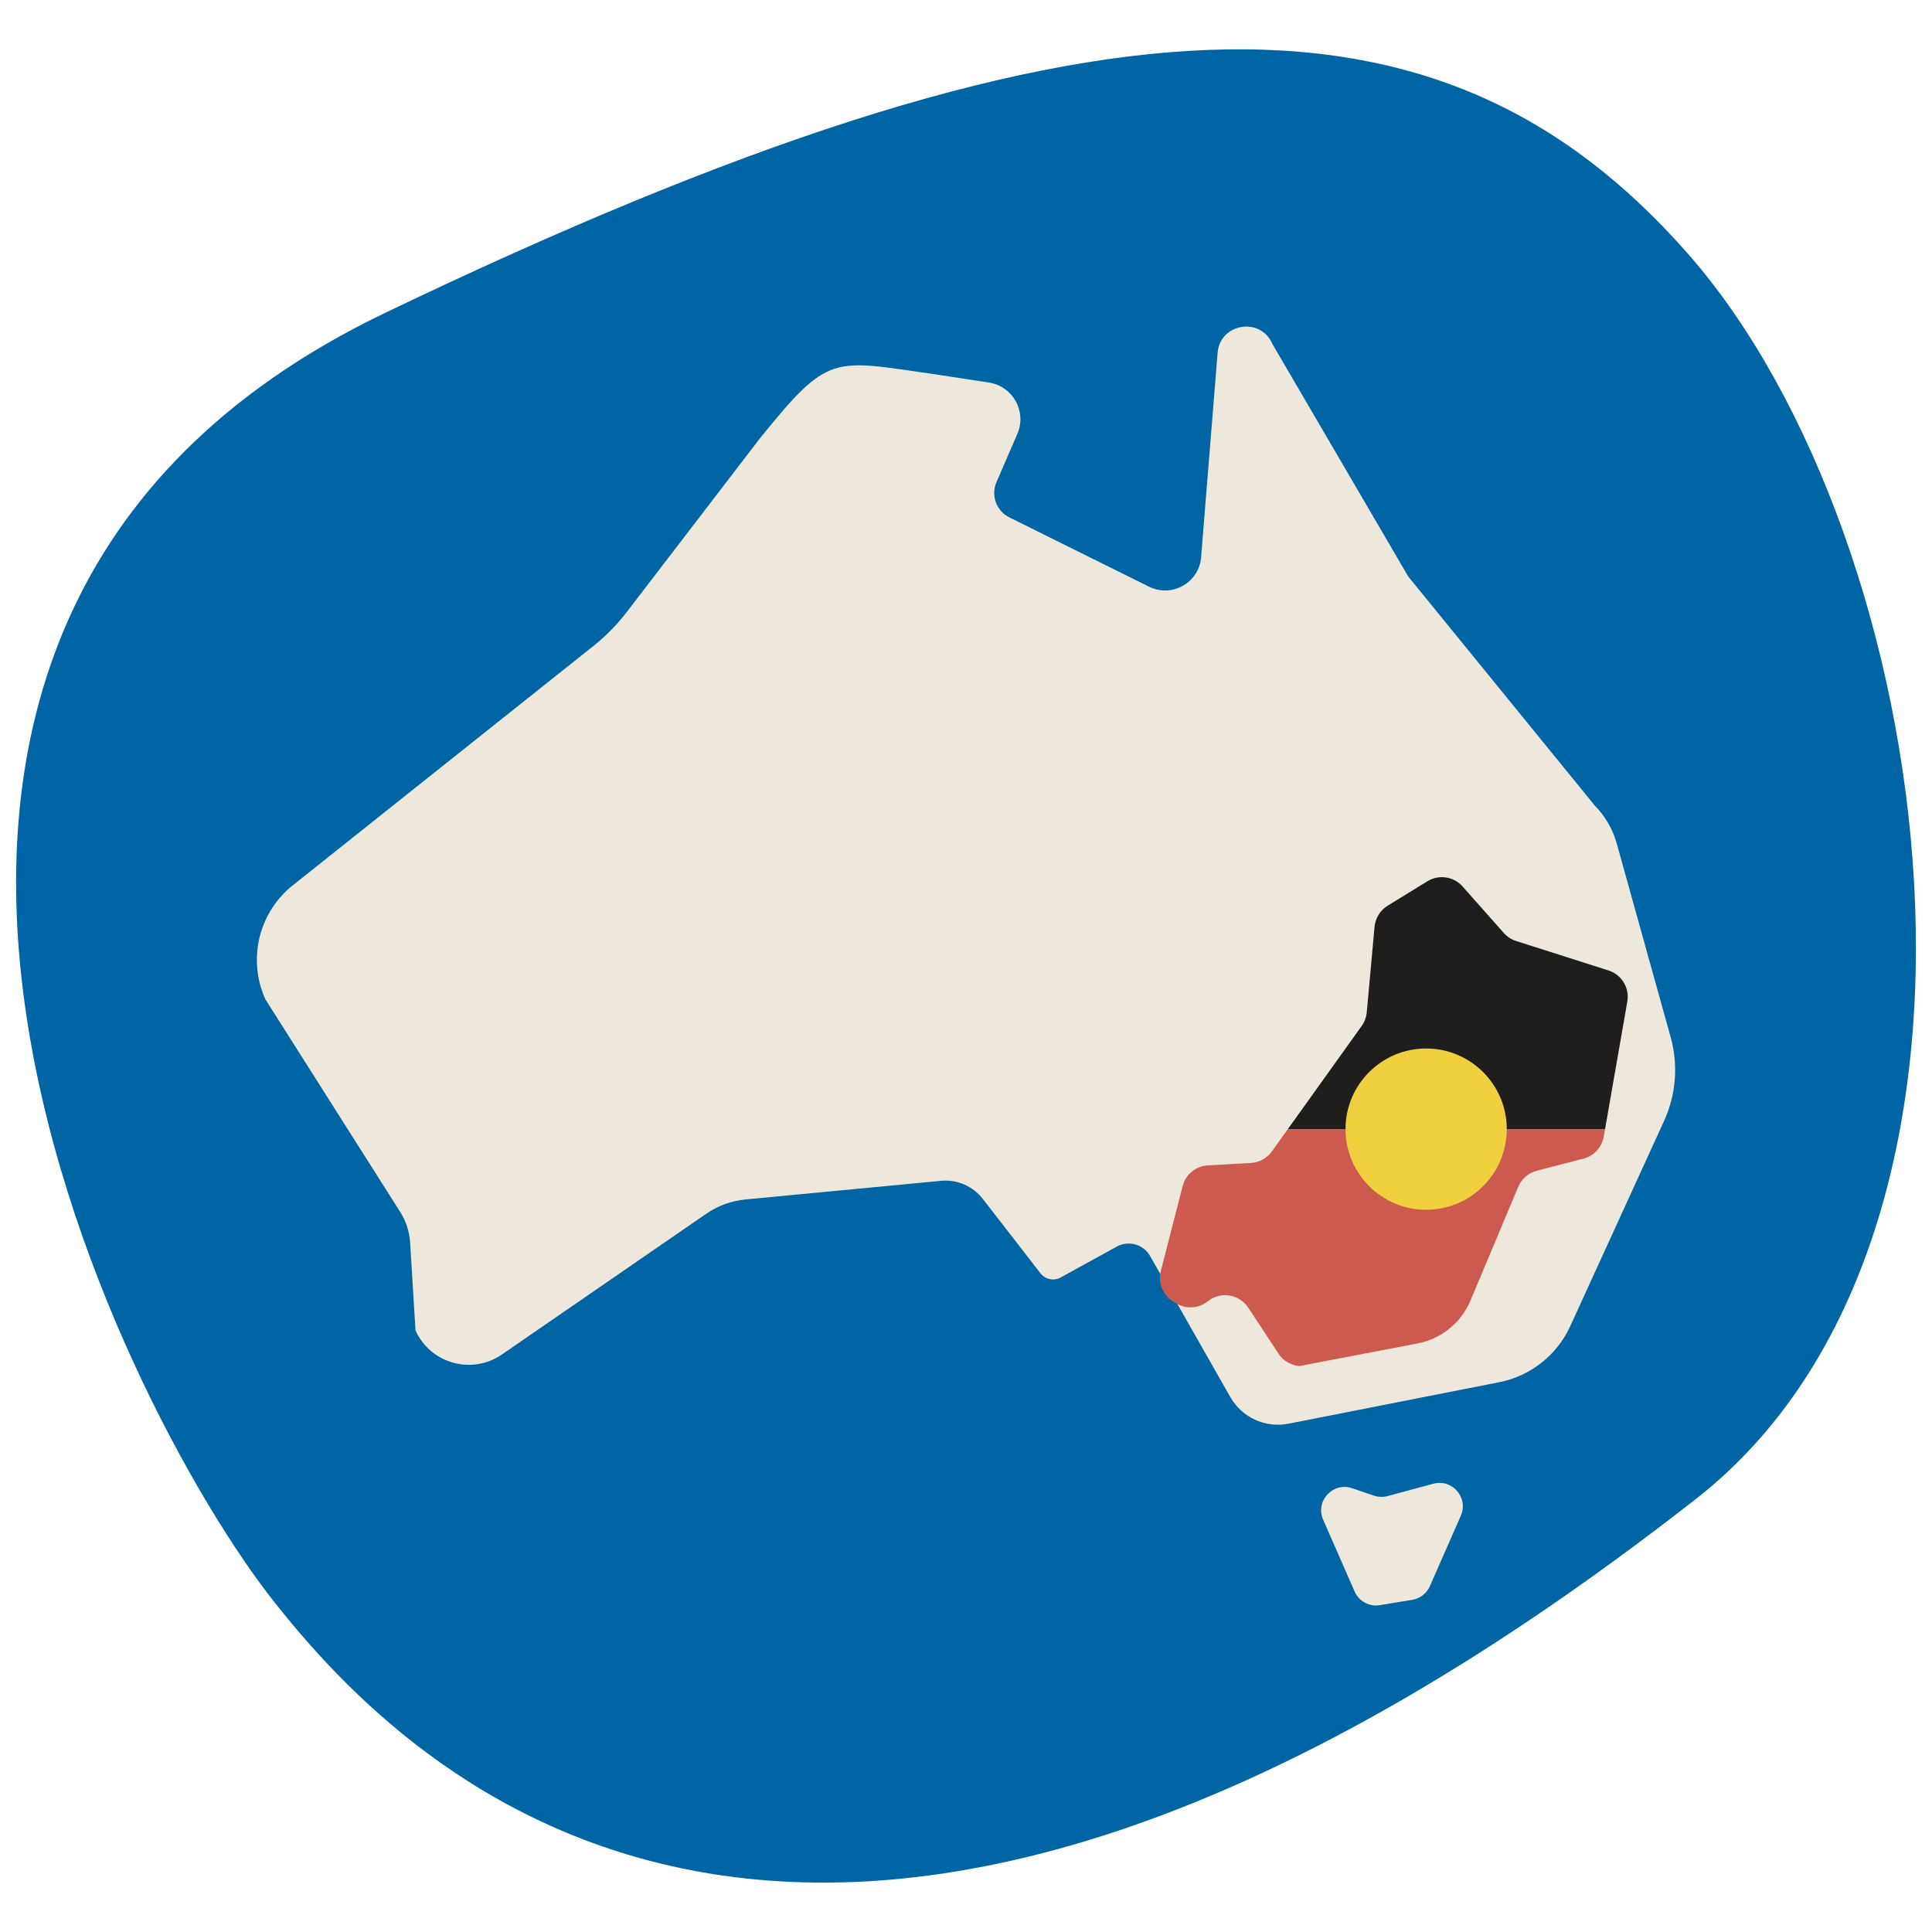
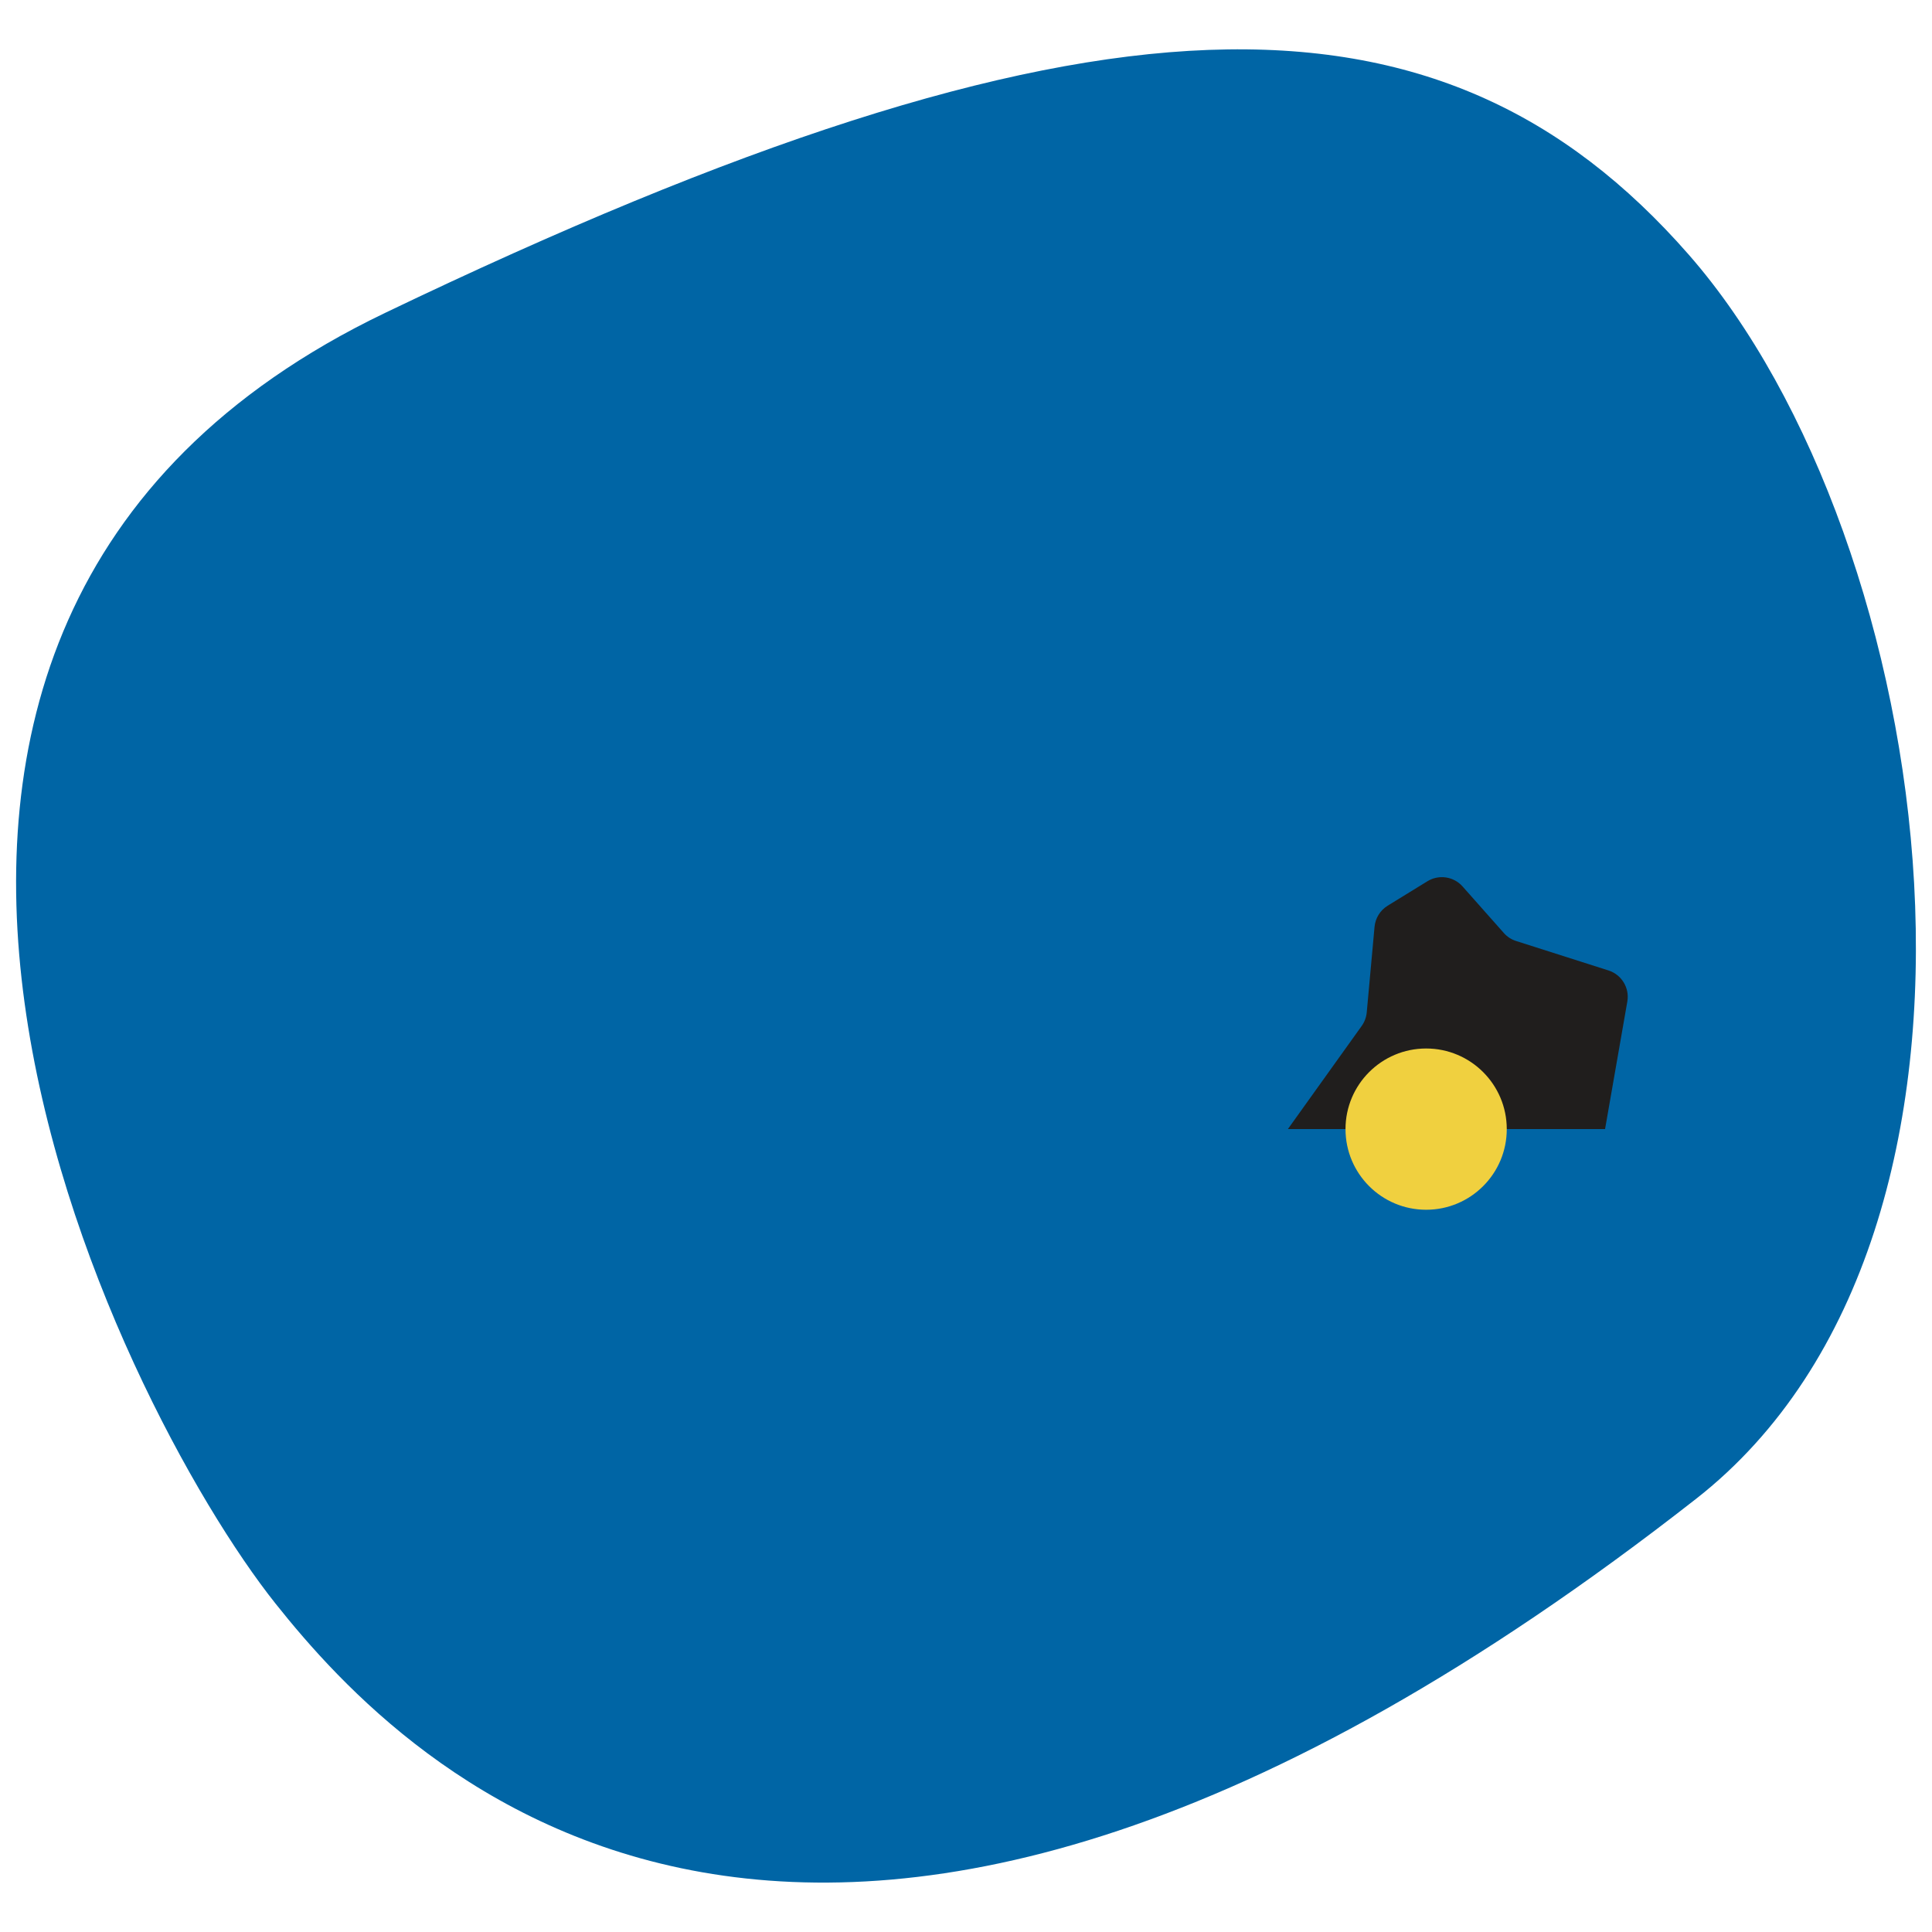
<svg xmlns="http://www.w3.org/2000/svg" xmlns:xlink="http://www.w3.org/1999/xlink" id="Layer_1" data-name="Layer 1" viewBox="0 0 300 300">
  <defs>
    <style>
      .cls-1 {
        fill: #cd5a4e;
      }

      .cls-2 {
        fill: #201e1d;
      }

      .cls-3 {
        fill: #f0d03f;
      }

      .cls-4 {
        fill: #eee7dc;
      }

      .cls-5 {
        fill: #0065a5;
      }

      .cls-6 {
        clip-path: url(#clippath);
      }

      .cls-7 {
        fill: none;
      }
    </style>
    <symbol id="Icon_Pebble_Blue_" data-name="Icon Pebble (Blue)" viewBox="0 0 295 284.68">
      <path class="cls-5" d="M260.84,225.1c53.12-41.56,37.6-148.97-1.09-193.19C221.07-12.31,166.99-11.73,57.29,40.93-44.93,89.99,15.91,210.71,40.28,241.34c20.12,25.29,83.01,91.39,220.57-16.25Z" />
    </symbol>
    <clipPath id="clippath">
      <path class="cls-7" d="M182.14,202.08l.46,.28c1.55,.96,3.53,.83,4.95-.3h0c1.97-1.58,4.88-1.13,6.27,.99l4.71,7.15c.72,1.1,1.91,1.8,3.22,1.92l18.36-3.51c3.69-.71,6.77-3.21,8.23-6.67l7.37-17.56c.5-1.28,1.59-2.24,2.92-2.59l7.25-1.88c1.63-.42,2.86-1.76,3.15-3.42l3.66-20.97c.37-2.11-.88-4.18-2.93-4.83l-14.33-4.57c-.74-.23-1.4-.66-1.91-1.24l-6.41-7.23c-1.38-1.56-3.69-1.9-5.46-.81l-6.18,3.8c-1.15,.71-1.9,1.92-2.03,3.27l-1.21,13.28c-.07,.76-.34,1.49-.78,2.11l-13.95,19.49c-.76,1.06-1.95,1.71-3.25,1.79l-6.7,.38c-1.87,.11-3.45,1.41-3.91,3.22l-3.39,13.18c-.47,1.82,.3,3.73,1.9,4.72Z" />
    </clipPath>
  </defs>
  <use width="295" height="284.68" transform="translate(2.5 7.66)" xlink:href="#Icon_Pebble_Blue_" />
-   <path class="cls-4" d="M247.56,125.01c1.66,1.66,2.86,3.72,3.49,5.98l8.37,30.06c1.2,4.32,.84,8.93-1.02,13l-14.57,31.87c-2.06,4.51-6.17,7.75-11.03,8.71l-32.72,6.44c-3.59,.71-7.23-.96-9.04-4.14l-12.46-21.9c-1.03-1.82-3.33-2.46-5.16-1.46l-8.71,4.79c-1.07,.59-2.41,.31-3.15-.65l-8.95-11.54c-1.54-1.99-3.99-3.05-6.49-2.81l-30.35,2.89c-2.19,.21-4.29,.97-6.1,2.22l-31.74,21.86c-4.65,3.2-11.08,1.42-13.41-3.73l-.84-13.68c-.1-1.67-.63-3.29-1.52-4.7l-20.95-33.04c-2.86-6.32-.97-13.78,4.57-17.96l46.36-36.91c1.94-1.54,3.67-3.31,5.18-5.27l20.8-27.13c10.6-13.07,11.1-12.06,26.72-9.84l8.71,1.33c3.74,.57,5.92,4.52,4.42,7.99l-3.24,7.48c-.89,2.07-.01,4.47,2,5.47l21.69,10.76c3.47,1.72,7.61-.51,8.07-4.36l2.58-31.95c.37-4.62,6.7-5.64,8.51-1.37l21.09,36.1,28.91,35.5Z" />
  <g class="cls-6">
    <rect class="cls-2" x="176.59" y="133.84" width="89.71" height="41.48" />
-     <rect class="cls-1" x="176.59" y="175.33" width="89.71" height="41.48" />
    <circle class="cls-3" cx="221.45" cy="175.33" r="12.52" />
  </g>
-   <path class="cls-4" d="M209.96,231.09l3.37,1.15c.68,.23,1.42,.26,2.12,.07l7.12-1.92c2.94-.79,5.49,2.18,4.27,4.97l-4.81,10.94c-.49,1.12-1.52,1.92-2.73,2.12l-5.04,.83c-1.64,.27-3.25-.61-3.92-2.13l-4.88-11.14c-1.27-2.89,1.51-5.91,4.5-4.89Z" />
</svg>